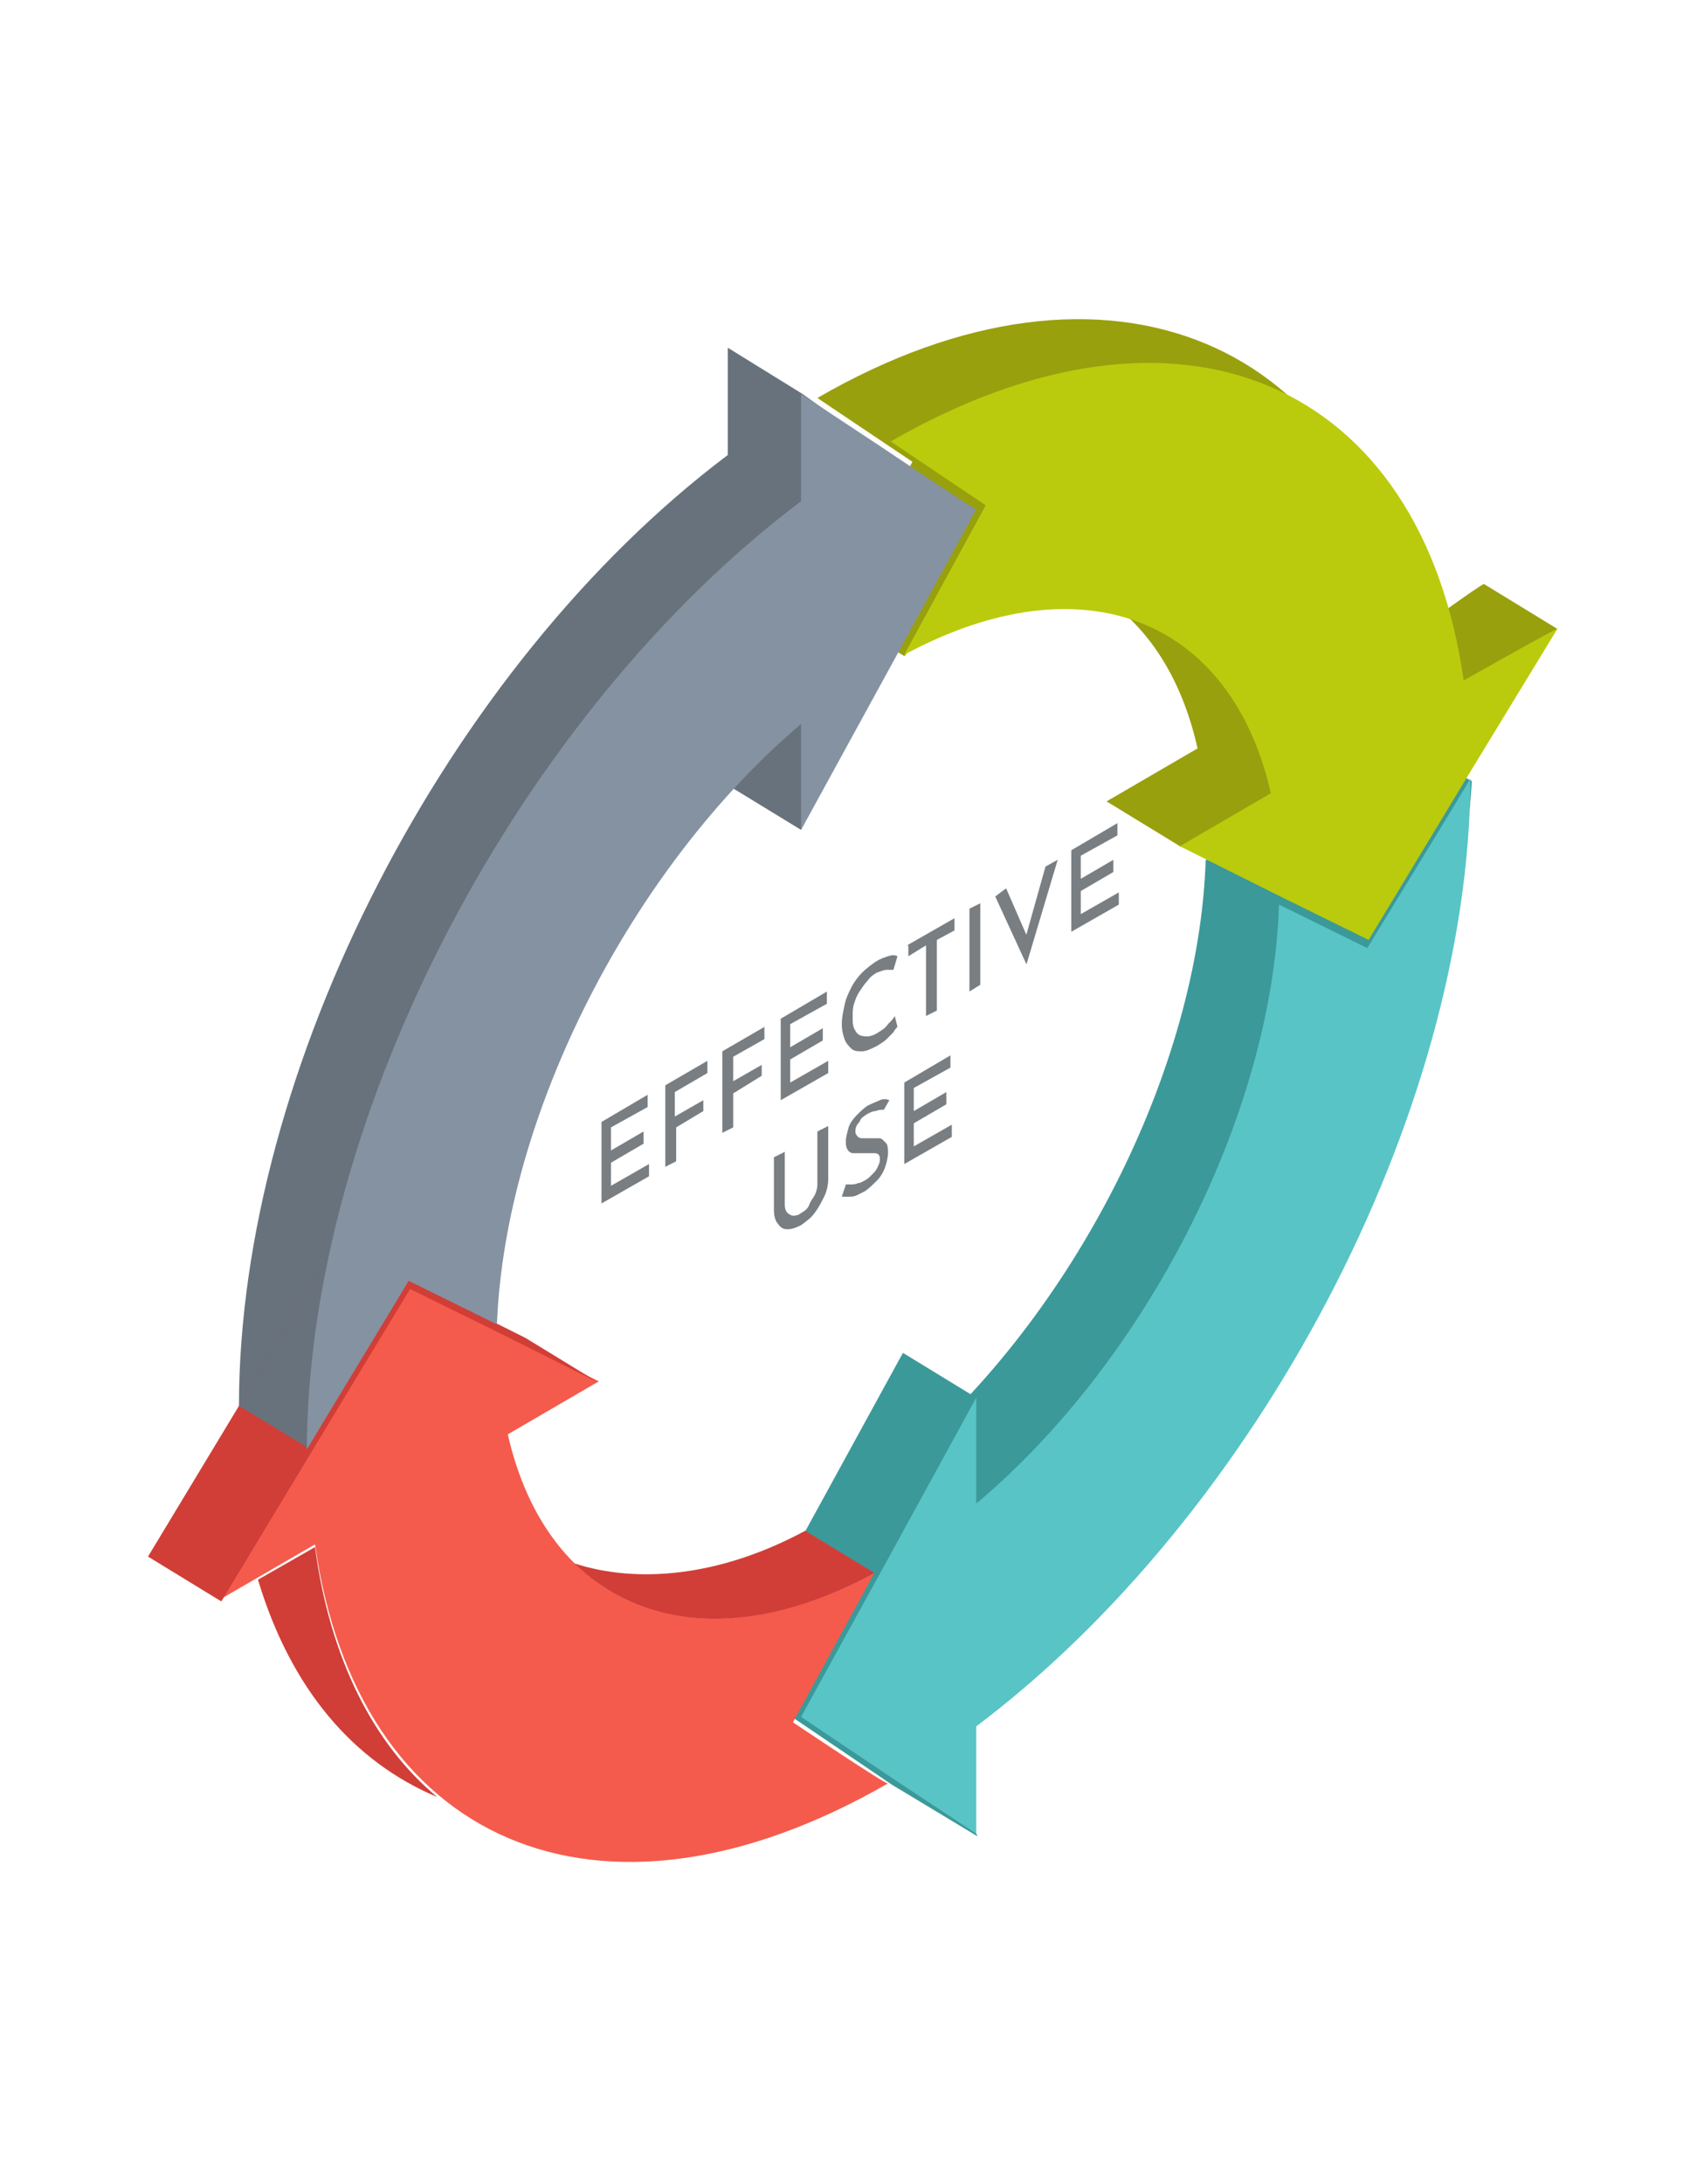
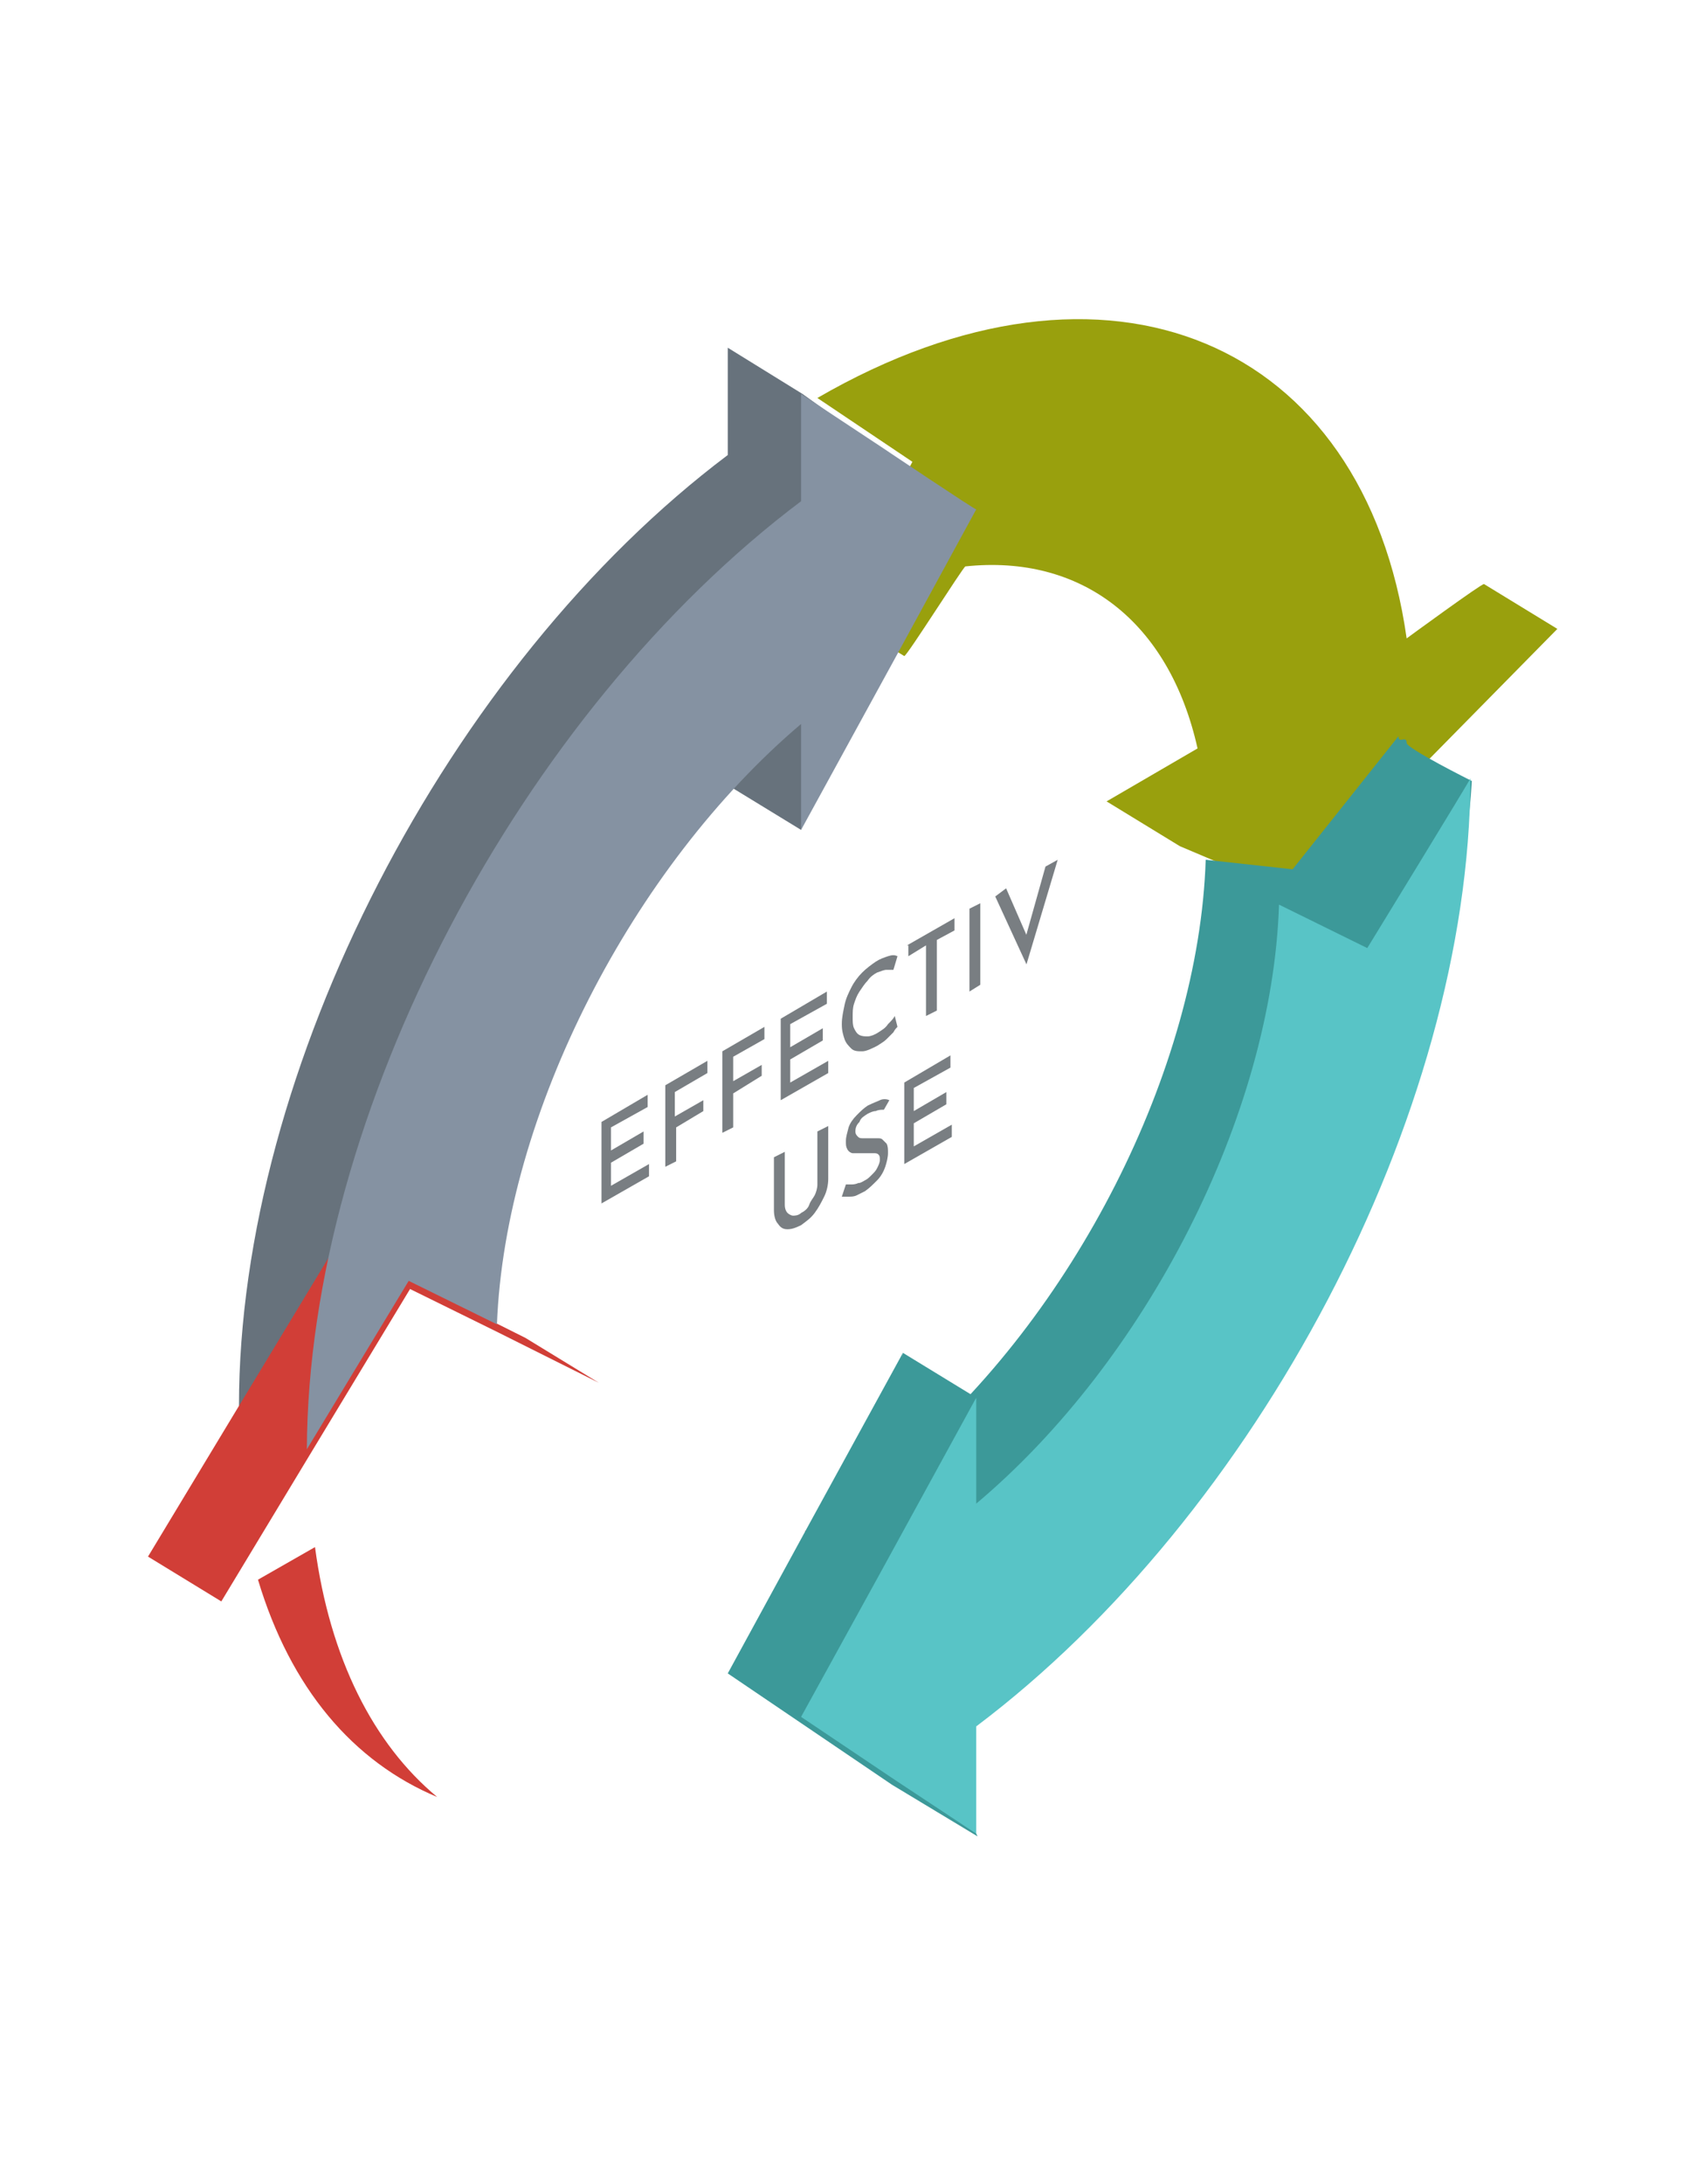
<svg xmlns="http://www.w3.org/2000/svg" version="1.1" id="_レイヤー_1" x="0px" y="0px" width="125.5px" height="160.8px" viewBox="0 0 125.5 160.8" style="enable-background:new 0 0 125.5 160.8;" xml:space="preserve">
  <style type="text/css">
	.st0{fill:#99A00D;}
	.st1{fill:#D13E37;}
	.st2{fill:#3C9999;}
	.st3{fill:#67727C;}
	.st4{fill:none;}
	.st5{fill:#BACB0D;}
	.st6{fill:#F45B4D;}
	.st7{fill:#58C4C6;}
	.st8{fill:#8592A2;}
	.st9{enable-background:new    ;}
	.st10{fill:#797E82;}
</style>
  <g>
    <g>
      <path class="st0" d="M103.6,47c-3.1-21.9-22-30.1-43.4-17.7l7,4.7l-6,11l5.4,3.3c0.2,0,4.3-6.5,4.5-6.6c8.5-0.9,15,4,17.1,13.4    l-6.7,3.9l5.4,3.3l8.5,3.6l19.3-19.6l-5.4-3.3C109.2,42.9,103.6,47,103.6,47z" />
      <polygon class="st1" points="59.3,112.7 59.8,124.2 64.4,115.8   " />
      <path class="st2" d="M95.2,64l-6.4-0.7c-0.5,15.5-9.8,33.6-22.3,44.1v-7.8l-6.9,12.6l-6,11l12.1,8.2l6.3,3.8l-5.4-11.2    c19.7-14.8,40.5-42.4,41.8-66.5c0,0-4.8-2.4-4.8-2.8c0-0.6-0.6,0.1-0.6-0.5L95.2,64L95.2,64z" />
      <path class="st3" d="M59.1,29l-5.5-3.4v7.9c-20.6,15.5-36,45.2-36,70l5.1,3.1l7.2-12.9C30.4,78.2,41.1,60.5,53.6,50l0,7.8l5.4,3.3    l7.5-26.8L59.1,29L59.1,29z" />
    </g>
    <g>
      <path class="st4" d="M93.5,58.4C90.6,45.4,79.4,41,65.9,48.5L59,61.1l0-7.8C46.4,64,36.9,82.4,36.7,98.1l7.4,3.7l-6.7,3.9    c2.9,12.9,14.1,17.4,27.6,9.8l6.9-12.6v7.8C84.6,100,94.1,81.6,94.3,65.9l-7.4-3.7L93.5,58.4L93.5,58.4z" />
-       <path class="st5" d="M107.8,50.1C104.7,28.2,87,20.2,65.6,32.5l7,4.7l-6,11c13.2-7.1,24.1-2.6,27,10.2l-6.7,3.9l7.4,3.7l6.5,3.2    l7.5-12.4l6.4-10.5C114.7,46.2,107.8,50.1,107.8,50.1z" />
-       <path class="st6" d="M58.4,126.8l6-11c-13.2,7.1-24.1,2.6-27-10.2l6.7-3.9l-7.4-3.7l-6.5-3.2l-7.5,12.4l-6.4,10.5l6.9-4    c3.1,21.9,20.8,29.9,42.2,17.6C65.4,131.5,58.4,126.8,58.4,126.8z" />
      <g>
        <polygon class="st1" points="30.2,94.9 36.7,98.1 44.1,101.8 38.7,98.5 31.3,94.8 24.8,91.6 17.3,104 10.9,114.6 16.3,117.9      22.7,107.3    " />
-         <polygon class="st3" points="24.8,91.6 17.6,103.5 17.6,103.5 22.7,106.6 29.7,94    " />
-         <path class="st1" d="M64.4,115.8l-5.1-3.1c-6.3,3.4-12.4,3.9-17,2.4C47.4,120.1,55.4,120.7,64.4,115.8z" />
        <path class="st1" d="M23.2,113.9l-4.2,2.4c2.4,8,7,13.4,13.2,16C27.5,128.4,24.3,122.1,23.2,113.9z" />
      </g>
      <path class="st7" d="M100.7,69.8l-6.5-3.2c-0.5,15.5-9.8,33.6-22.3,44.1v-7.8L65,115.5l-6,10.9l7,4.7l5.9,3.9v-7.9    c20.6-15.5,36.3-45,36.4-69.8C108.3,57.4,100.7,69.8,100.7,69.8z" />
      <path class="st8" d="M64.9,32.9L59,29v7.9c-20.6,15.5-36.3,45-36.4,69.8l7.5-12.4l6.5,3.2C37.2,82,46.6,63.8,59,53.3l0,7.8    l6.9-12.6l6-11C71.9,37.6,64.9,32.9,64.9,32.9z" />
    </g>
    <polygon class="st2" points="71.9,102.9 66.5,99.6 65.4,110.8  " />
  </g>
  <g class="st9">
    <path class="st10" d="M44.3,82.6l3.4-2v0.9L45,83v1.7l2.4-1.4v0.9L45,85.6v1.7l2.8-1.6v0.9l-3.5,2V82.6z" />
    <path class="st10" d="M49,79.9l3.1-1.8v0.9l-2.4,1.4v1.8l2.1-1.2v0.8L49.8,83v2.5L49,85.9V79.9z" />
    <path class="st10" d="M53.2,77.4l3.1-1.8v0.9L54,77.8v1.8l2.1-1.2v0.8L54,80.5V83l-0.8,0.4V77.4z" />
    <path class="st10" d="M57.5,75l3.4-2v0.9l-2.7,1.5v1.7l2.4-1.4v0.9l-2.4,1.4v1.7l2.8-1.6V79l-3.5,2V75z" />
    <path class="st10" d="M66.1,75.6c-0.1,0.1-0.2,0.2-0.3,0.4c-0.2,0.2-0.3,0.3-0.5,0.5c-0.2,0.2-0.4,0.3-0.7,0.5   c-0.4,0.2-0.8,0.4-1.1,0.4s-0.6,0-0.8-0.2c-0.2-0.2-0.4-0.4-0.5-0.7c-0.1-0.3-0.2-0.6-0.2-1.1c0-0.5,0.1-0.9,0.2-1.4   c0.1-0.5,0.3-0.9,0.5-1.3s0.5-0.8,0.8-1.1c0.3-0.3,0.7-0.6,1-0.8c0.3-0.2,0.6-0.3,0.9-0.4s0.5-0.1,0.7,0l-0.3,1c-0.1,0-0.3,0-0.5,0   c-0.2,0-0.4,0.1-0.7,0.2c-0.2,0.1-0.5,0.3-0.7,0.6c-0.2,0.2-0.4,0.5-0.6,0.8c-0.2,0.3-0.3,0.6-0.4,0.9c-0.1,0.3-0.1,0.6-0.1,1   c0,0.3,0,0.6,0.1,0.8c0.1,0.2,0.2,0.4,0.4,0.5c0.2,0.1,0.4,0.1,0.6,0.1c0.2,0,0.5-0.1,0.8-0.3c0.3-0.2,0.5-0.3,0.7-0.6   c0.2-0.2,0.4-0.4,0.5-0.6L66.1,75.6z" />
    <path class="st10" d="M66.8,69.6l3.5-2v0.9L69,69.2v5.2l-0.8,0.4v-5.2l-1.3,0.8V69.6z" />
    <path class="st10" d="M71.4,66.9l0.8-0.4v6L71.4,73V66.9z" />
-     <path class="st10" d="M74.1,65.4l1.7,3.9l-0.4,0.2l1.6-5.7l0.9-0.5l-2.3,7.7l-2.3-5L74.1,65.4z" />
-     <path class="st10" d="M78.9,62.6l3.4-2v0.9L79.6,63v1.7l2.4-1.4v0.9l-2.4,1.4v1.7l2.8-1.6v0.9l-3.5,2V62.6z" />
+     <path class="st10" d="M74.1,65.4l1.7,3.9l-0.4,0.2l1.6-5.7l0.9-0.5l-2.3,7.7l-2.3-5L74.1,65.4" />
  </g>
  <g class="st9">
    <path class="st10" d="M57.8,88.7c0,0.3,0.1,0.5,0.2,0.6c0.1,0.1,0.3,0.2,0.4,0.2s0.4,0,0.6-0.2c0.2-0.1,0.5-0.3,0.6-0.6   s0.3-0.5,0.4-0.7s0.2-0.5,0.2-0.8v-3.9l0.8-0.4v3.9c0,0.4-0.1,0.9-0.3,1.3c-0.2,0.4-0.4,0.8-0.7,1.2c-0.3,0.4-0.6,0.6-1,0.9   c-0.4,0.2-0.7,0.3-1,0.3c-0.3,0-0.5-0.1-0.7-0.4c-0.2-0.2-0.3-0.6-0.3-1v-3.9l0.8-0.4V88.7z" />
    <path class="st10" d="M65.1,81.7c-0.2,0-0.4,0-0.6,0.1c-0.2,0-0.4,0.1-0.6,0.2c-0.3,0.2-0.5,0.3-0.6,0.6C63.1,82.8,63,83,63,83.3   c0,0.2,0.1,0.3,0.2,0.4c0.1,0.1,0.2,0.1,0.4,0.1c0.2,0,0.3,0,0.5,0c0.2,0,0.3,0,0.5,0s0.3,0,0.4,0.1c0.1,0.1,0.2,0.2,0.3,0.3   c0.1,0.2,0.1,0.4,0.1,0.7c0,0.3-0.1,0.7-0.2,1s-0.3,0.7-0.6,1c-0.3,0.3-0.6,0.6-0.9,0.8c-0.2,0.1-0.4,0.2-0.6,0.3   c-0.2,0.1-0.4,0.1-0.6,0.1c-0.2,0-0.4,0-0.5,0l0.3-0.9c0.1,0,0.2,0,0.4,0c0.1,0,0.3,0,0.5-0.1c0.2,0,0.3-0.1,0.5-0.2   c0.2-0.1,0.3-0.2,0.5-0.4c0.2-0.2,0.3-0.3,0.4-0.5s0.2-0.4,0.2-0.6c0-0.2,0-0.3-0.1-0.4c-0.1-0.1-0.2-0.1-0.4-0.1   c-0.1,0-0.3,0-0.5,0c-0.2,0-0.3,0-0.5,0c-0.2,0-0.3,0-0.5,0c-0.1,0-0.3-0.1-0.4-0.3s-0.1-0.3-0.1-0.6c0-0.3,0.1-0.6,0.2-1   c0.1-0.3,0.3-0.6,0.6-0.9s0.5-0.5,0.8-0.7c0.4-0.2,0.7-0.3,0.9-0.4s0.5-0.1,0.7,0L65.1,81.7z" />
    <path class="st10" d="M66.6,79.7l3.4-2v0.9l-2.7,1.5v1.7l2.4-1.4v0.9l-2.4,1.4v1.7l2.8-1.6v0.9l-3.5,2V79.7z" />
  </g>
</svg>